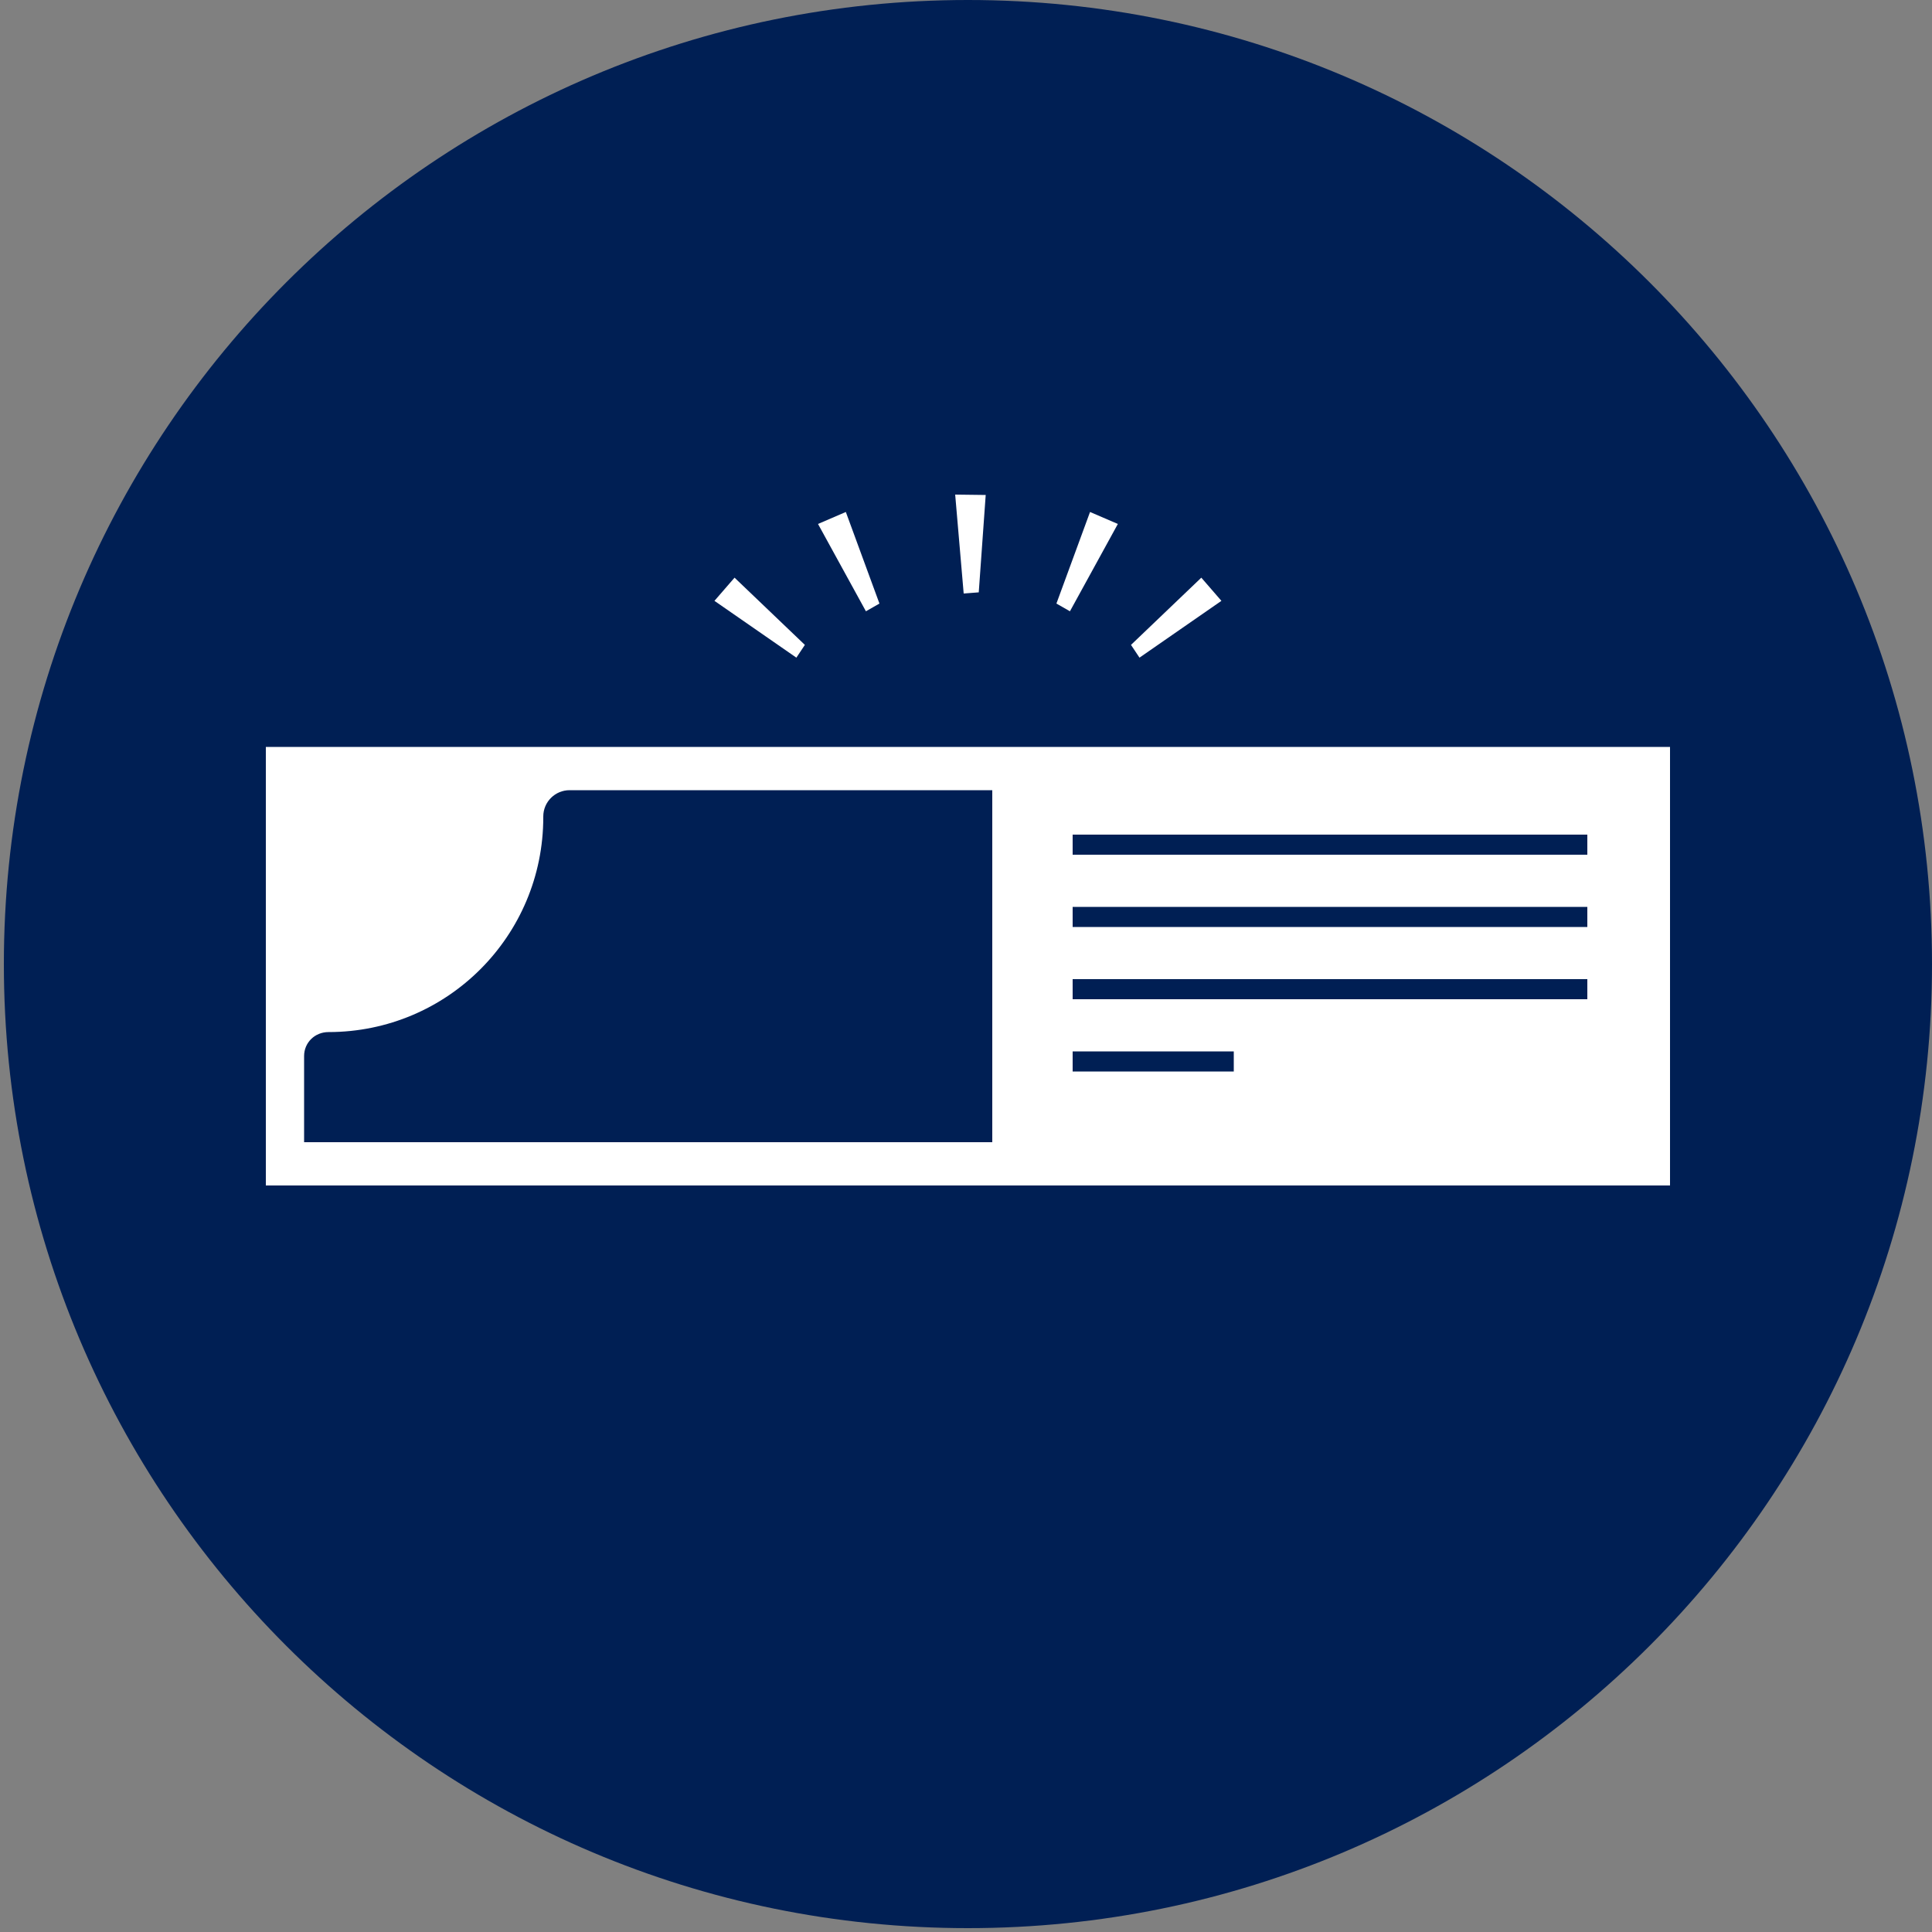
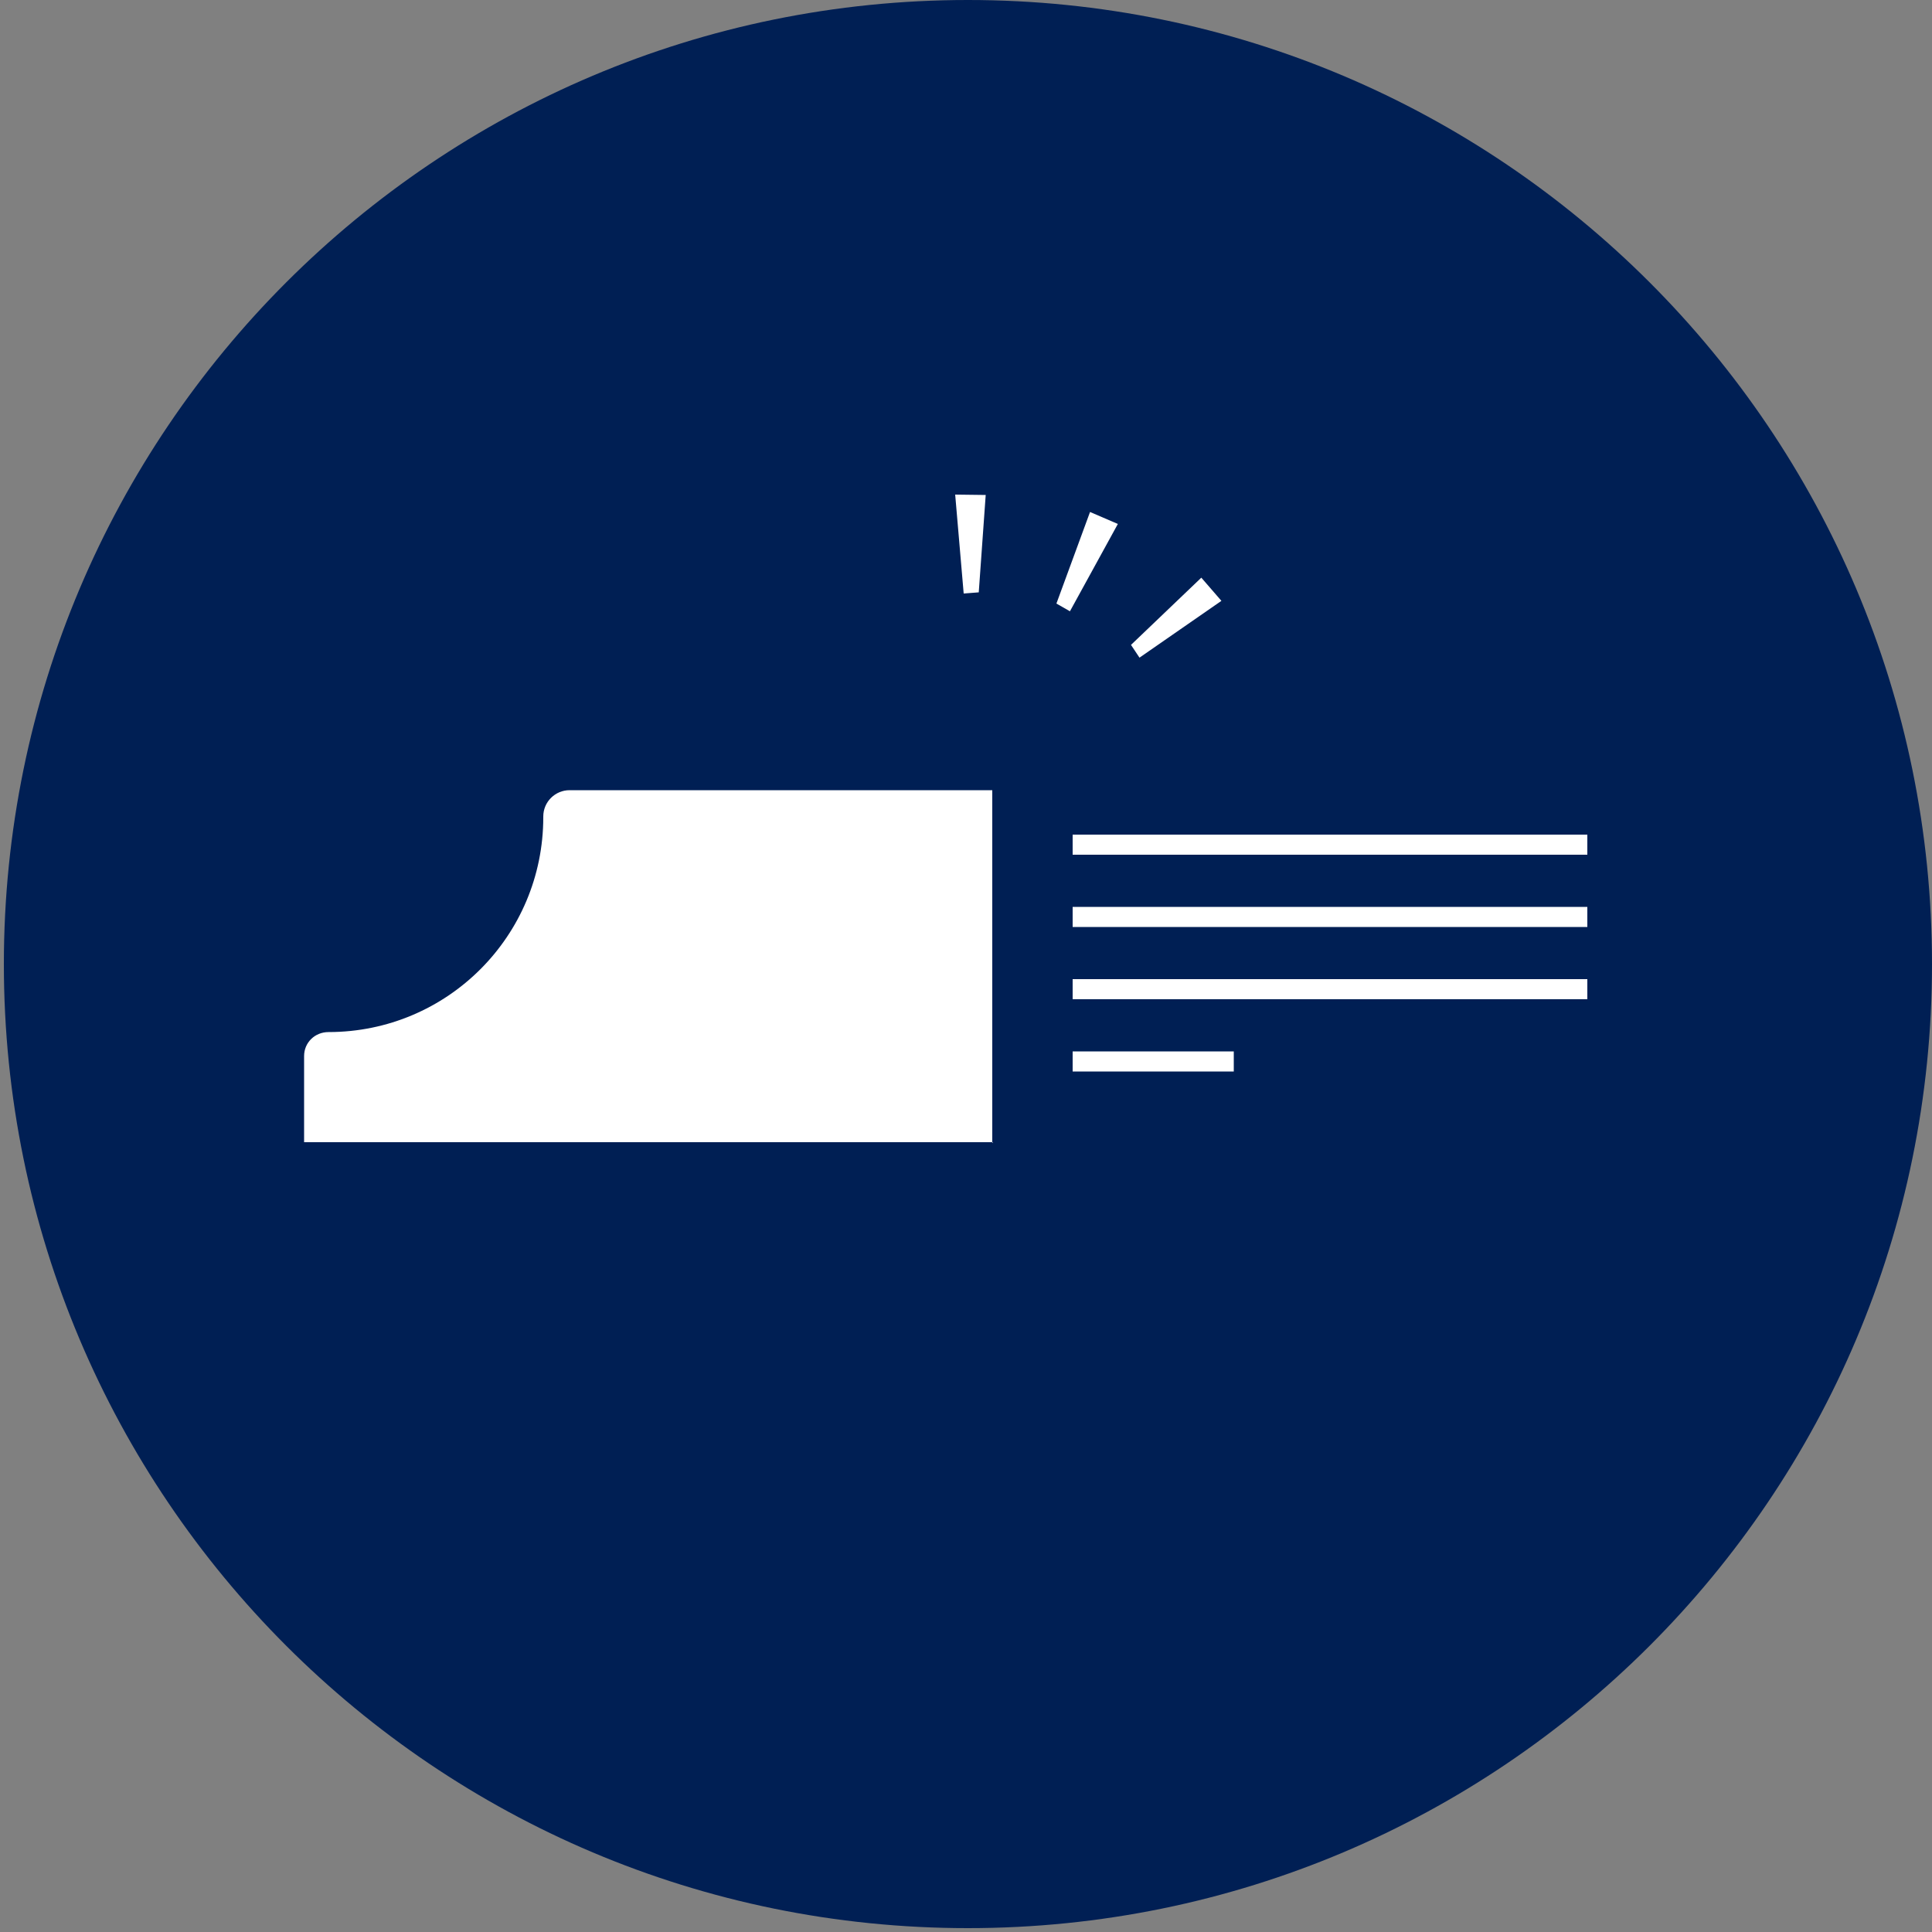
<svg xmlns="http://www.w3.org/2000/svg" id="_レイヤー_1" data-name=" レイヤー 1" version="1.1" viewBox="0 0 500 500">
  <rect x="0" y="0" width="500" height="500" fill="#808080" stroke="none" />
  <defs>
    <style>
      .cls-1 {
        fill: #001f54;
      }

      .cls-1, .cls-2 {
        stroke-width: 0px;
      }

      .cls-2 {
        fill: #fff;
      }
    </style>
  </defs>
  <path class="cls-1" d="M250.5,0h0c137.8,0,249.5,111.7,249.5,249.5h0c0,137.8-111.7,249.5-249.5,249.5h0C112.7,499,1,387.3,1,249.5h0C1,111.7,112.7,0,250.5,0Z" />
  <g>
-     <path class="cls-2" d="M68.8,193.3v113.5h363.4v-113.5H68.8ZM257,295.6H78.7v-22.3c0-3.5,2.8-6.2,6.3-6.2h0c30.8,0,55.6-24.9,55.6-55.6v-.2c0-3.8,3.1-6.8,6.8-6.8h109.4v91.2h.2ZM319.3,277.3h-41.7v-5.2h41.7v5.2ZM410.8,258.6h-133.2v-5.2h133.2v5.2ZM410.8,239.9h-133.2v-5.2h133.2v5.2ZM410.8,221.2h-133.2v-5.2h133.2v5.2Z" />
+     <path class="cls-2" d="M68.8,193.3v113.5h363.4H68.8ZM257,295.6H78.7v-22.3c0-3.5,2.8-6.2,6.3-6.2h0c30.8,0,55.6-24.9,55.6-55.6v-.2c0-3.8,3.1-6.8,6.8-6.8h109.4v91.2h.2ZM319.3,277.3h-41.7v-5.2h41.7v5.2ZM410.8,258.6h-133.2v-5.2h133.2v5.2ZM410.8,239.9h-133.2v-5.2h133.2v5.2ZM410.8,221.2h-133.2v-5.2h133.2v5.2Z" />
    <g>
-       <polygon class="cls-2" points="206.1 170.2 184.9 155.5 190.1 149.5 208.3 166.9 206.1 170.2" />
-       <polygon class="cls-2" points="224.1 158.2 211.7 135.6 218.9 132.5 227.6 156.2 224.1 158.2" />
      <polygon class="cls-2" points="294.9 170.2 316.1 155.5 310.9 149.5 292.7 166.9 294.9 170.2" />
      <polygon class="cls-2" points="276.9 158.2 289.3 135.6 282.1 132.5 273.4 156.2 276.9 158.2" />
      <polygon class="cls-2" points="249.4 153.6 247.2 128 255.1 128.1 253.3 153.3 249.4 153.6" />
    </g>
  </g>
</svg>